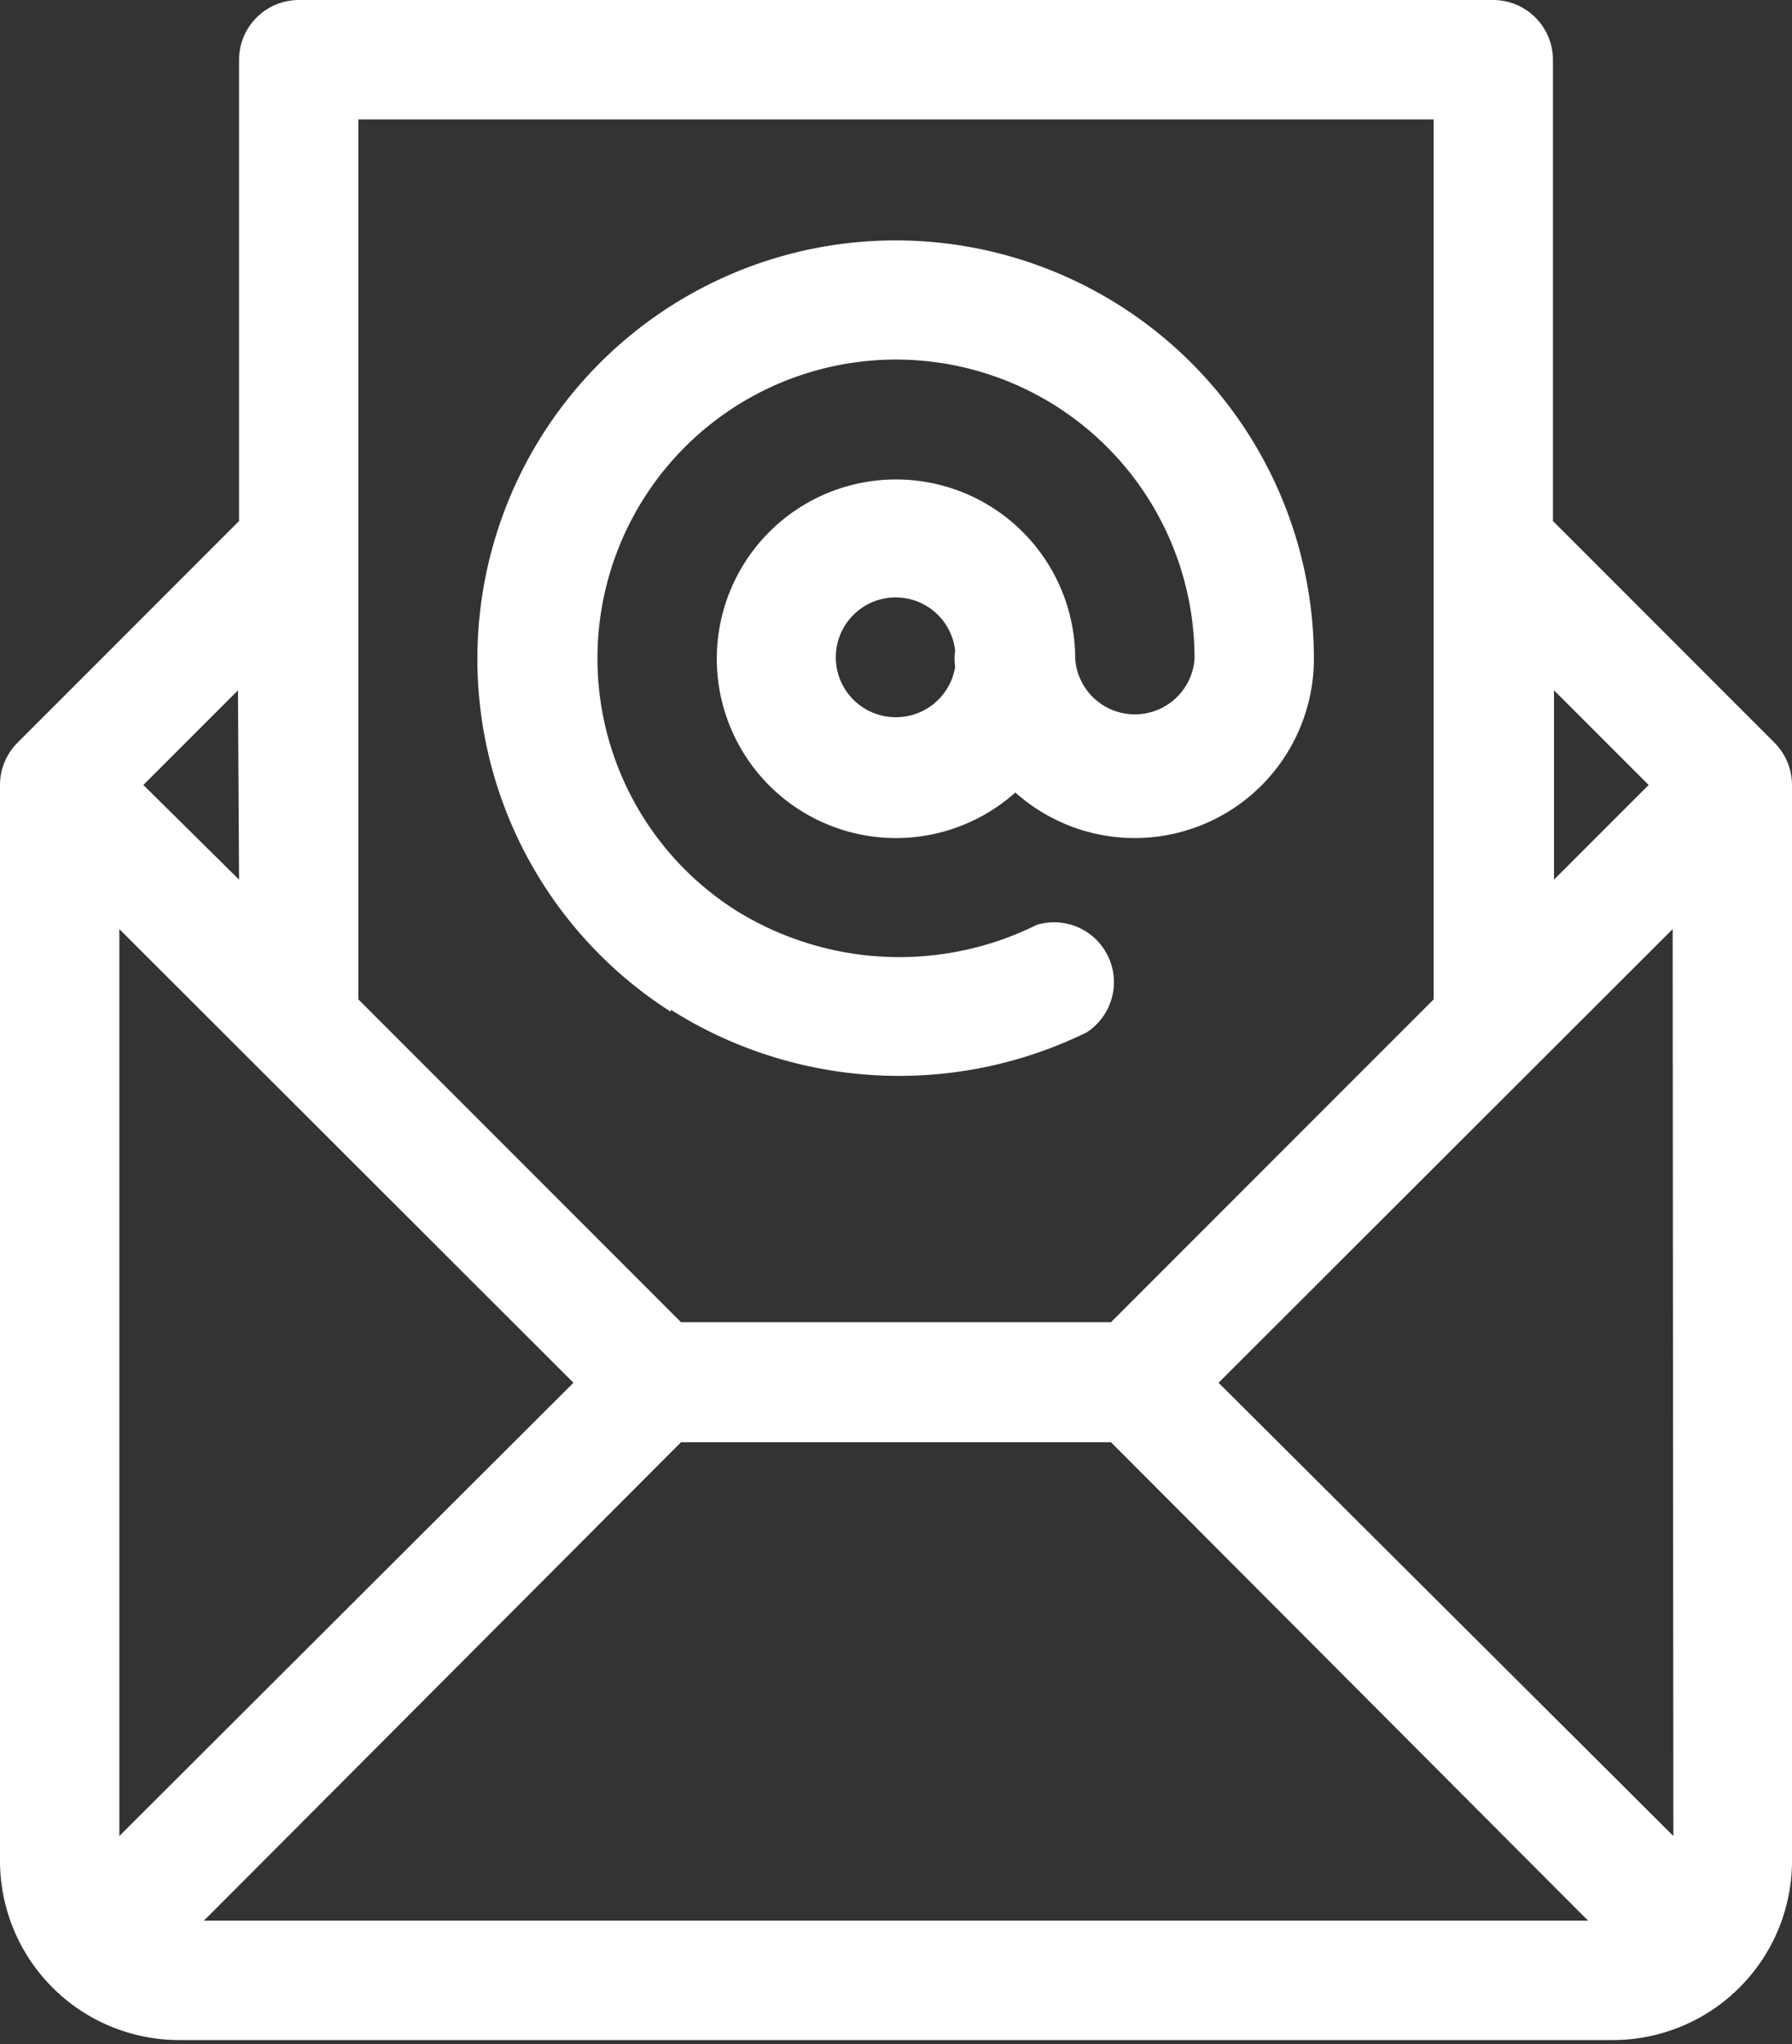
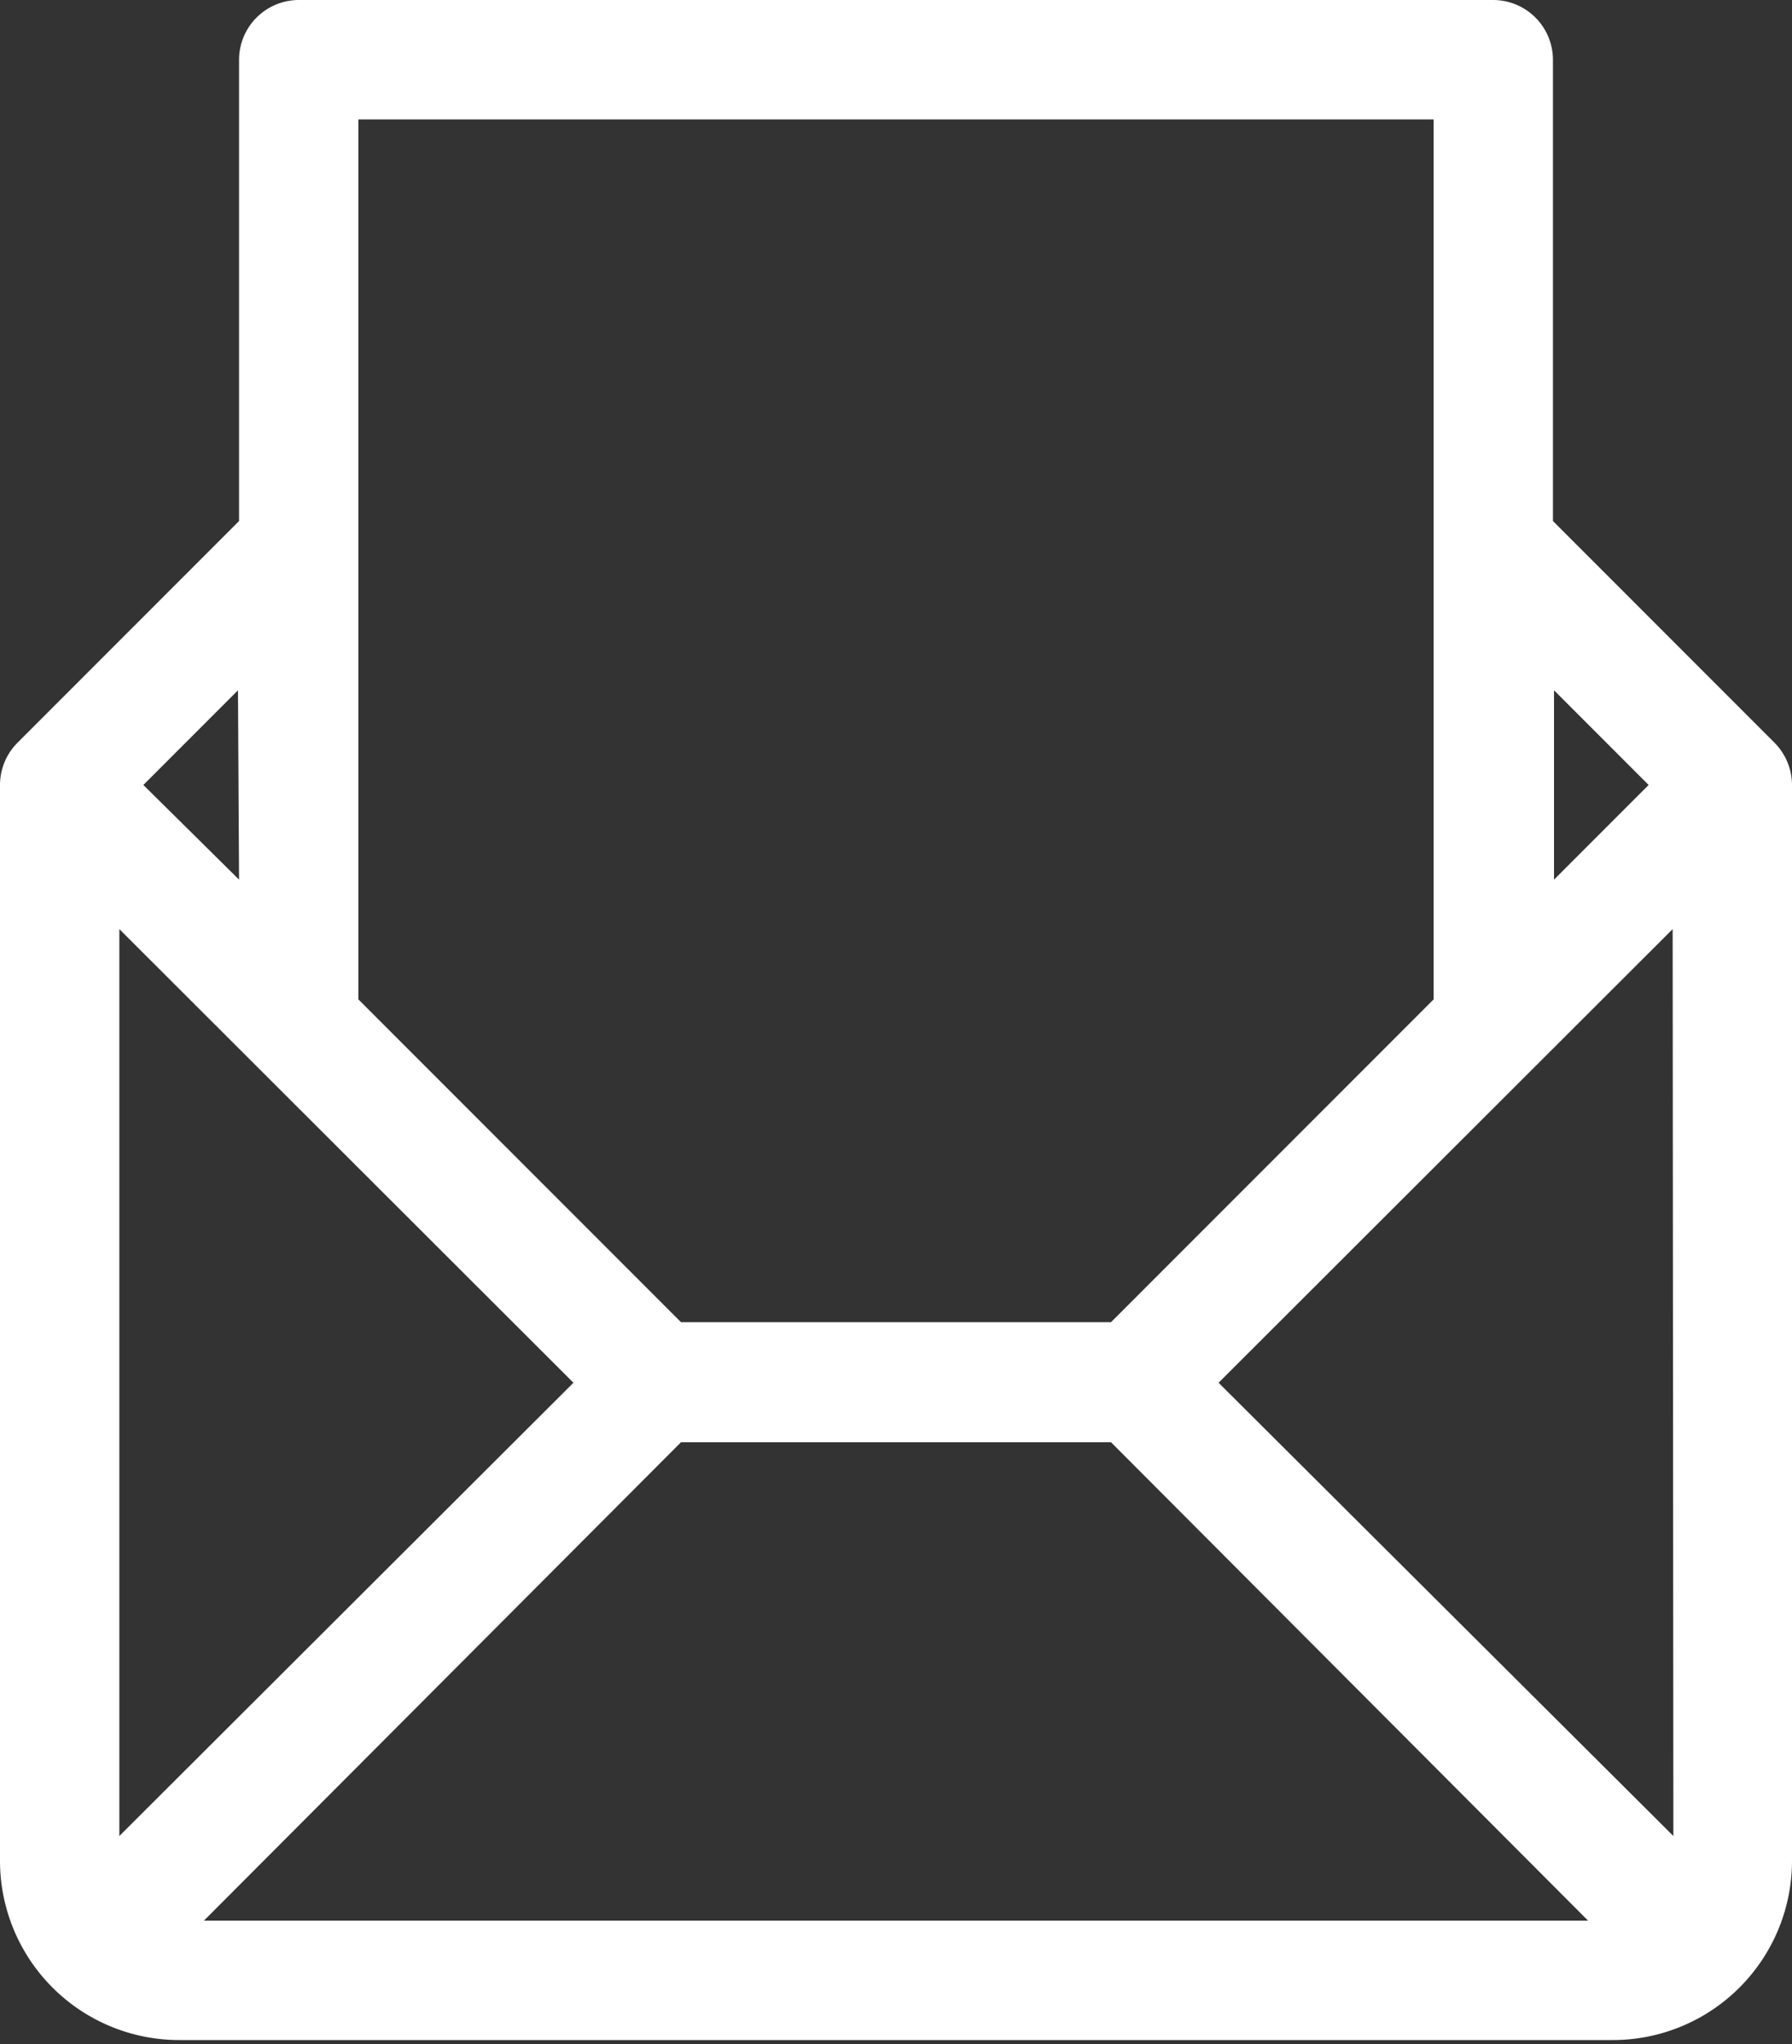
<svg xmlns="http://www.w3.org/2000/svg" width="50" height="57" fill="none">
  <rect width="100%" height="100%" fill="#333333" stroke="none" />
-   <path d="M18.72 28.16a11.91 11.91 0 0011.6.63 1.67 1.67 0 00-1.39-3 8.63 8.63 0 01-8.41-.41 8.33 8.33 0 1112.81-7 1.67 1.67 0 01-3.33 0 5 5 0 10-1.67 3.72 5 5 0 008.33-3.72 11.67 11.67 0 10-17.95 9.83l.01-.05zM25 20a1.67 1.67 0 111.65-1.86 1.671 1.671 0 000 .46A1.67 1.67 0 0125 20z" fill="#fff" />
  <path d="M50 21.89a1.68 1.68 0 00-.49-1.18l-6.18-6.18V1.67A1.67 1.67 0 0041.67 0H8.33a1.67 1.67 0 00-1.66 1.67v12.86L.49 20.71A1.67 1.67 0 000 21.89v30a5 5 0 005 5h40a5 5 0 005-5v-30zm-4 0l-2.64 2.64v-5.28L46 21.89zM40 3.33v24.54l-9 9H19l-9-9V3.33h30zM6.67 24.53L4 21.89l2.64-2.64.03 5.28zM3.33 51.2V25.91L16 38.56 3.33 51.2zm2.36 2.36L19 40.22h12l13.31 13.34H5.69zm41-2.36L34 38.56l12.67-12.65.02 25.29z" fill="#fff" />
</svg>